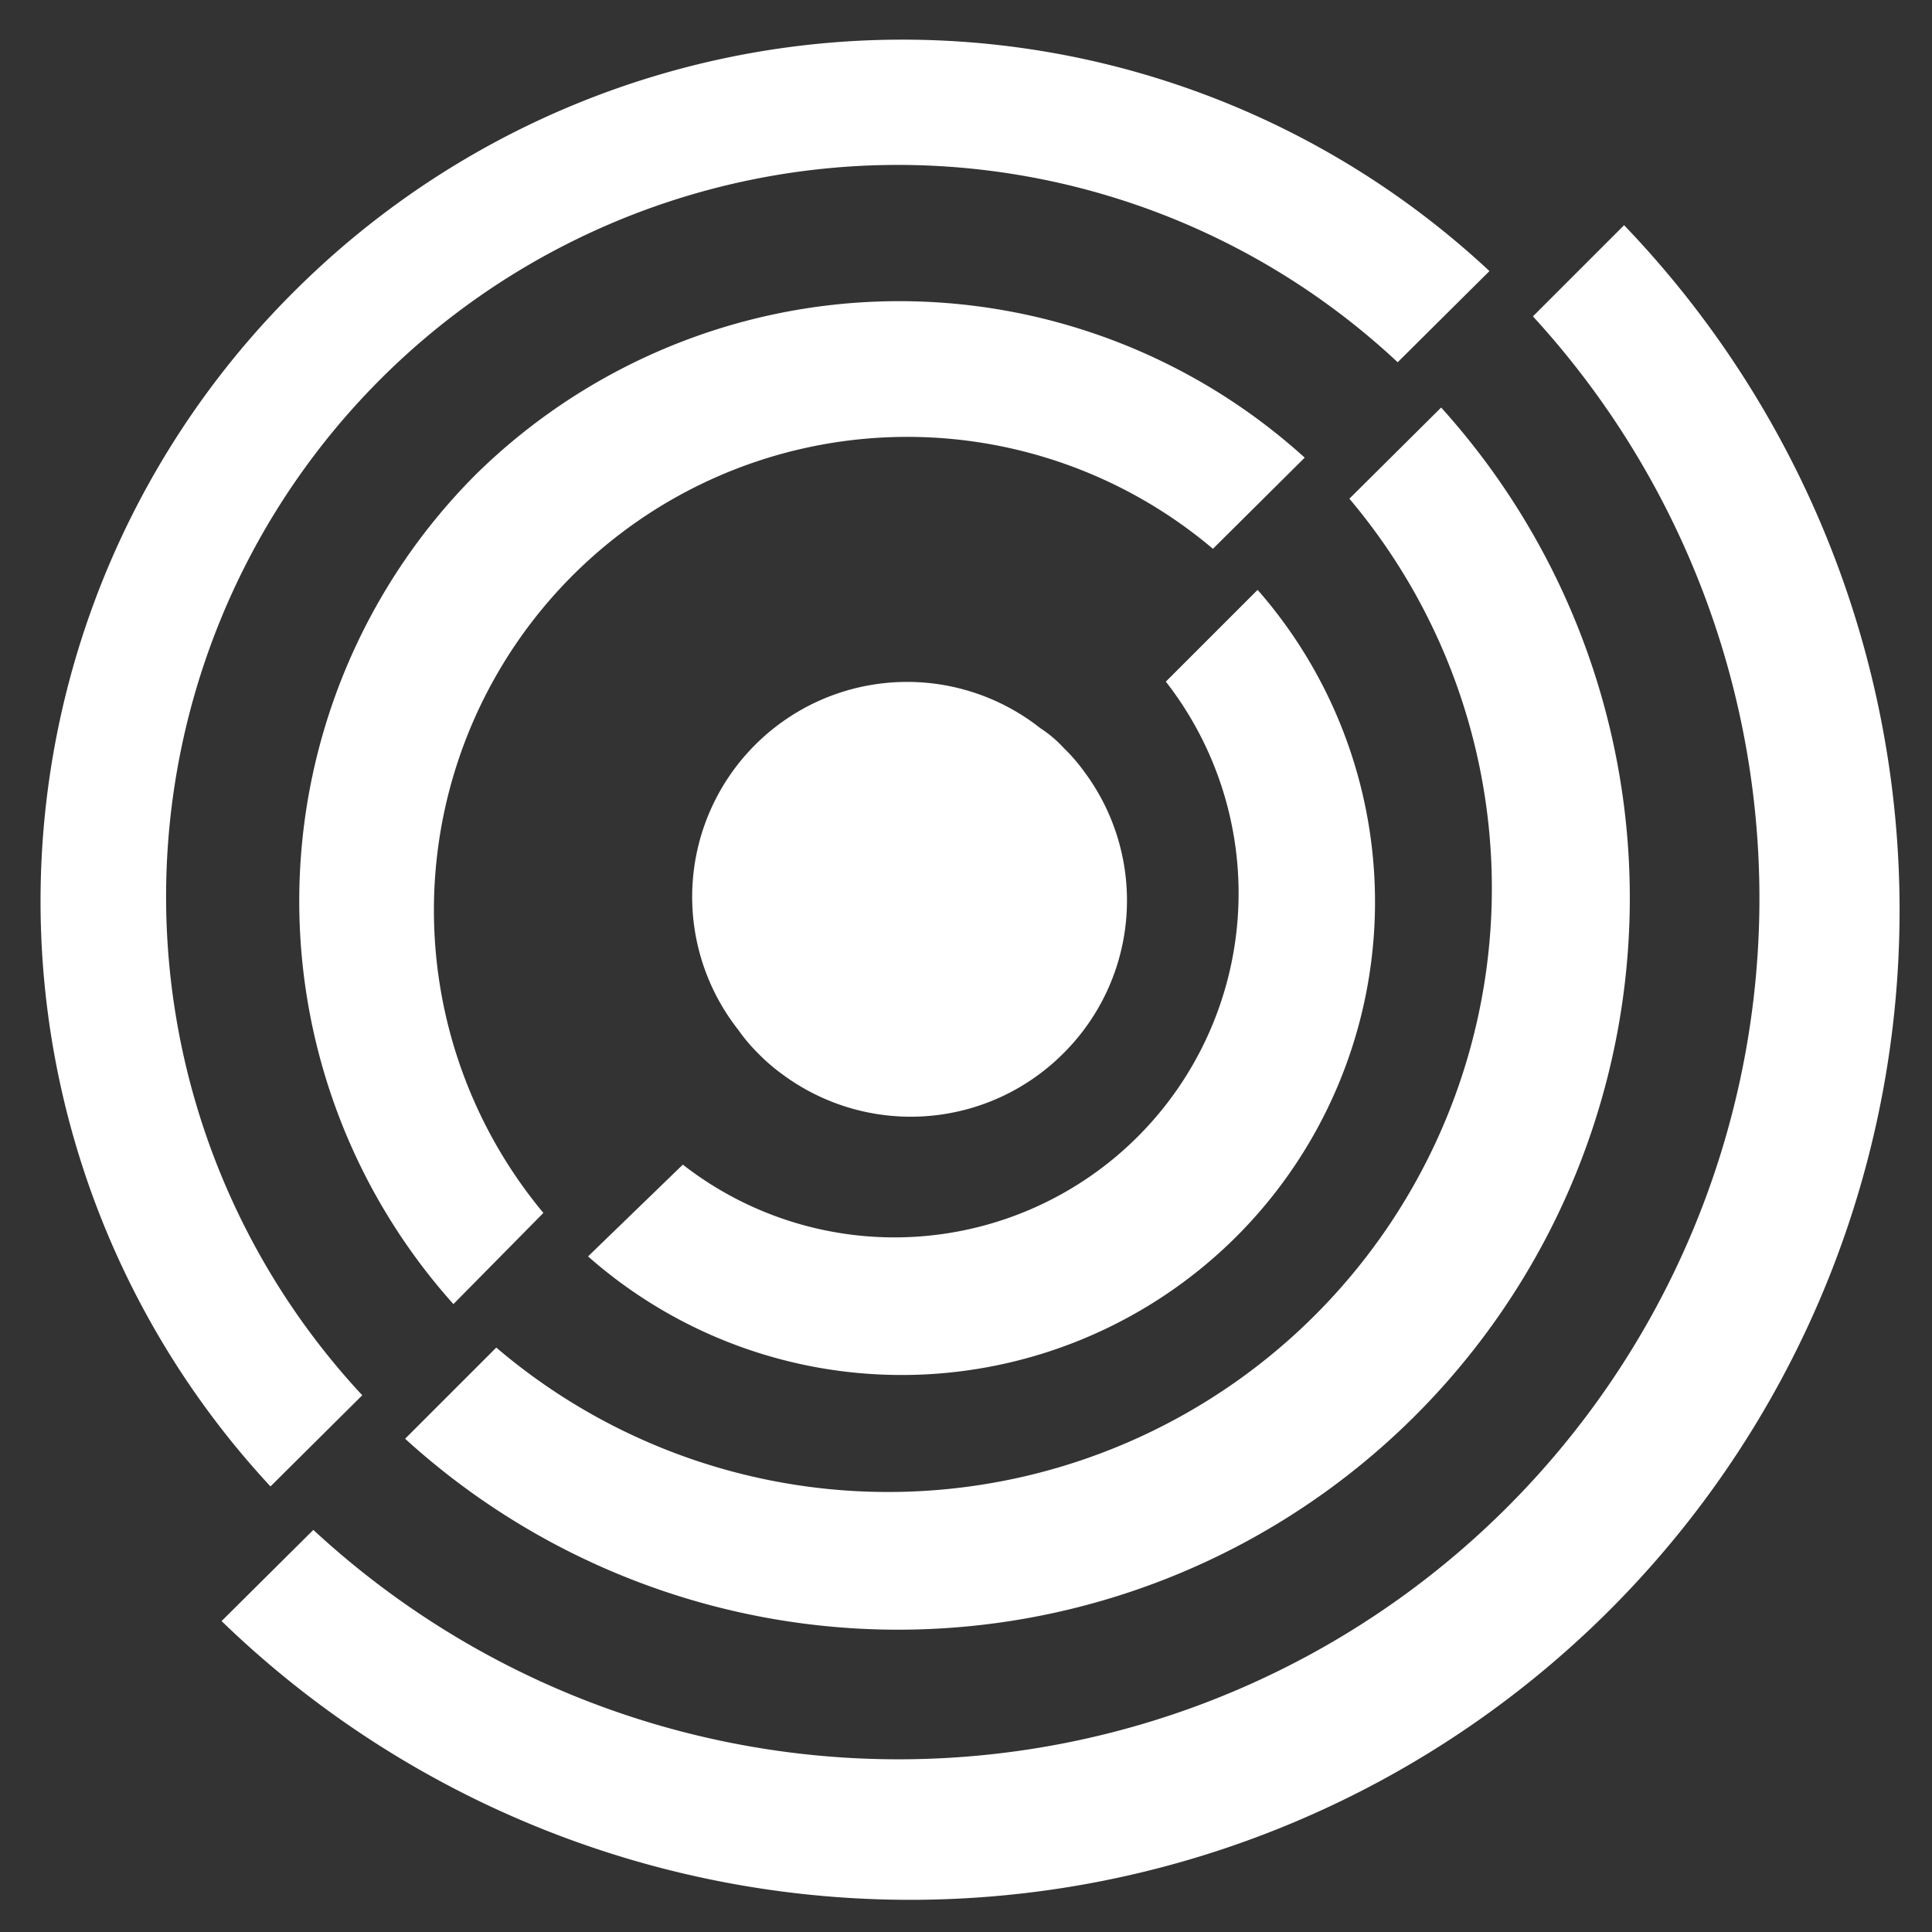
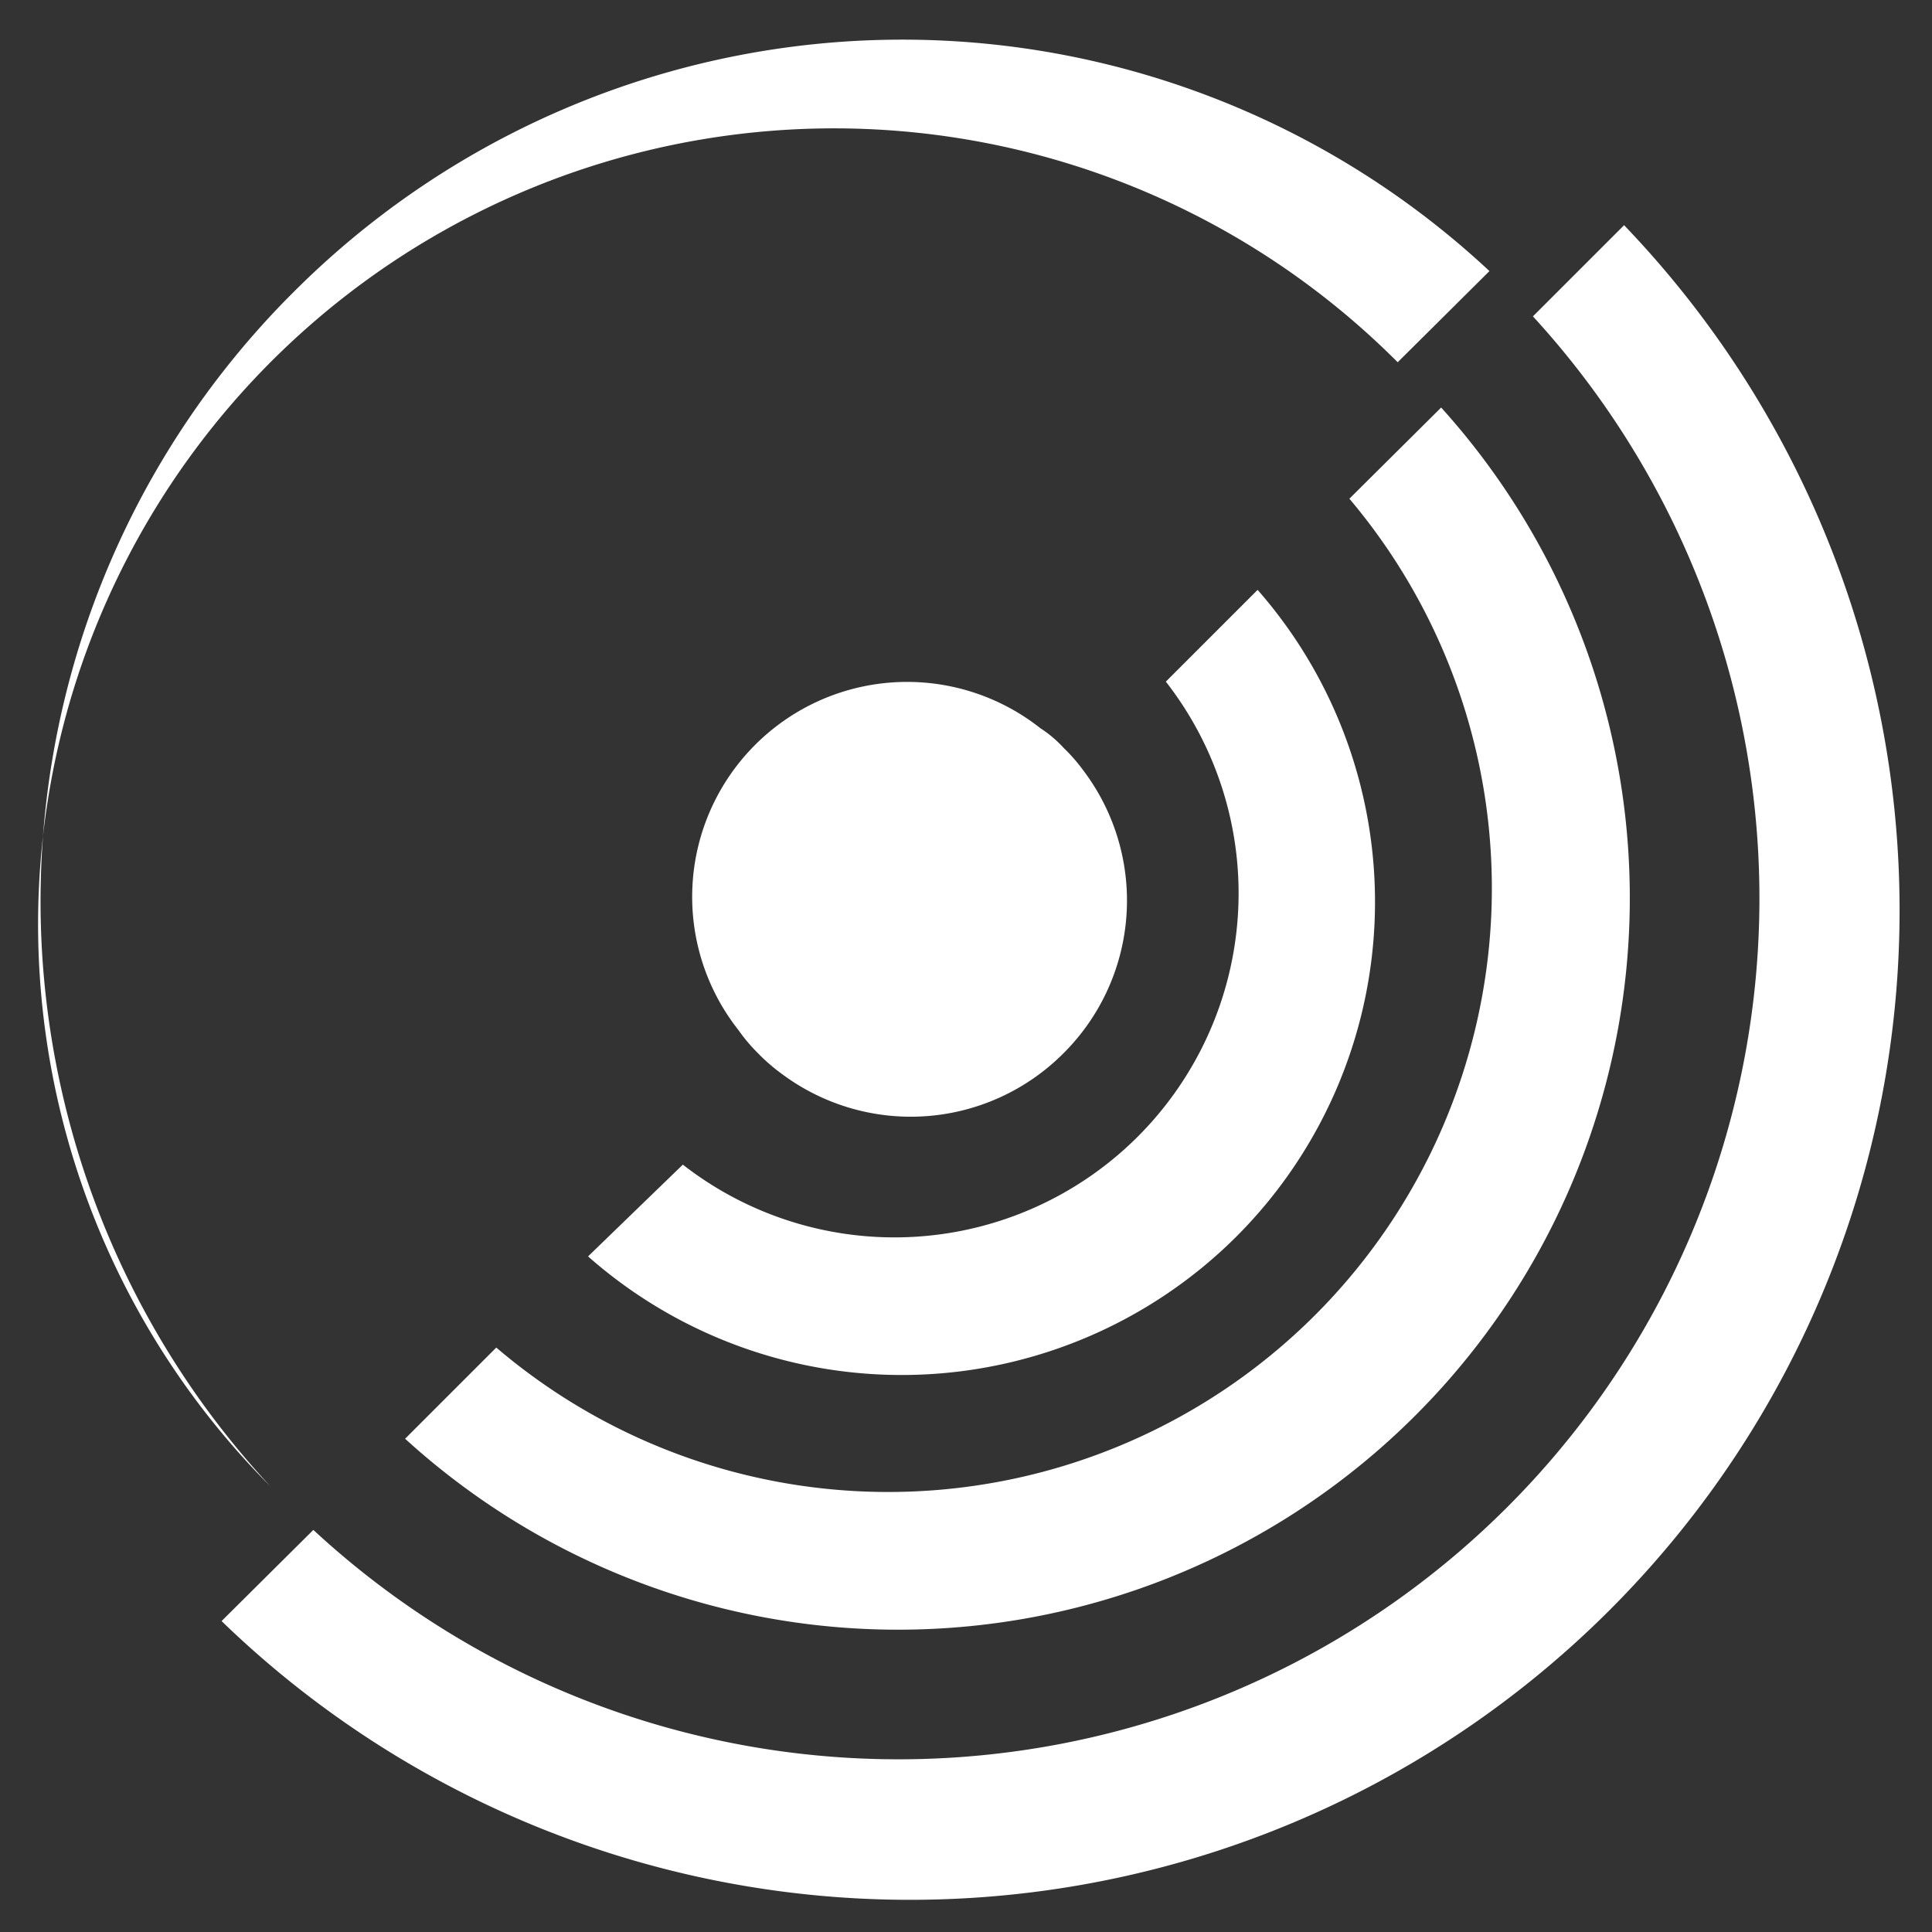
<svg xmlns="http://www.w3.org/2000/svg" id="Layer_2" data-name="Layer 2" viewBox="0 0 32 32">
  <rect x="0" y="0" width="32" height="32" fill="#333333" stroke="none" />
  <defs>
    <style>.cls-1{fill:#fff;}</style>
  </defs>
  <path class="cls-1" d="M17.6,17.46a3.57,3.57,0,0,1-4.66.32,3.06,3.06,0,0,1-.39-.34,2.8,2.8,0,0,1-.32-.38,3.56,3.56,0,0,1,5-5,2,2,0,0,1,.39.33,2.9,2.9,0,0,1,.33.38A3.57,3.57,0,0,1,17.6,17.46Z" />
  <path class="cls-1" d="M23.87,6.75,22.35,8.26A10,10,0,0,1,8.22,22.32L6.71,23.83A12.12,12.12,0,0,0,23.87,6.75Zm-3.4,13.74a7.84,7.84,0,0,0,.36-10.72l-1.52,1.52a5.7,5.7,0,0,1-8,8L9.74,20.81A7.85,7.85,0,0,0,20.47,20.49ZM26.9,3.73,25.39,5.24a14.26,14.26,0,0,1-20.2,20.1L3.67,26.85A16.39,16.39,0,0,0,26.9,3.73Z" />
-   <path class="cls-1" d="M7.89,7.85A10,10,0,0,0,7.51,21.6L9,20.09a7.84,7.84,0,0,1,11.09-11l1.52-1.51A10,10,0,0,0,7.89,7.85Z" />
-   <path class="cls-1" d="M4.87,4.83a14.24,14.24,0,0,0-.39,19.79L6,23.11A12.12,12.12,0,0,1,23.15,6l1.52-1.51A14.25,14.25,0,0,0,4.87,4.83Z" />
+   <path class="cls-1" d="M4.87,4.83a14.24,14.24,0,0,0-.39,19.79A12.12,12.12,0,0,1,23.15,6l1.52-1.51A14.25,14.25,0,0,0,4.87,4.83Z" />
</svg>